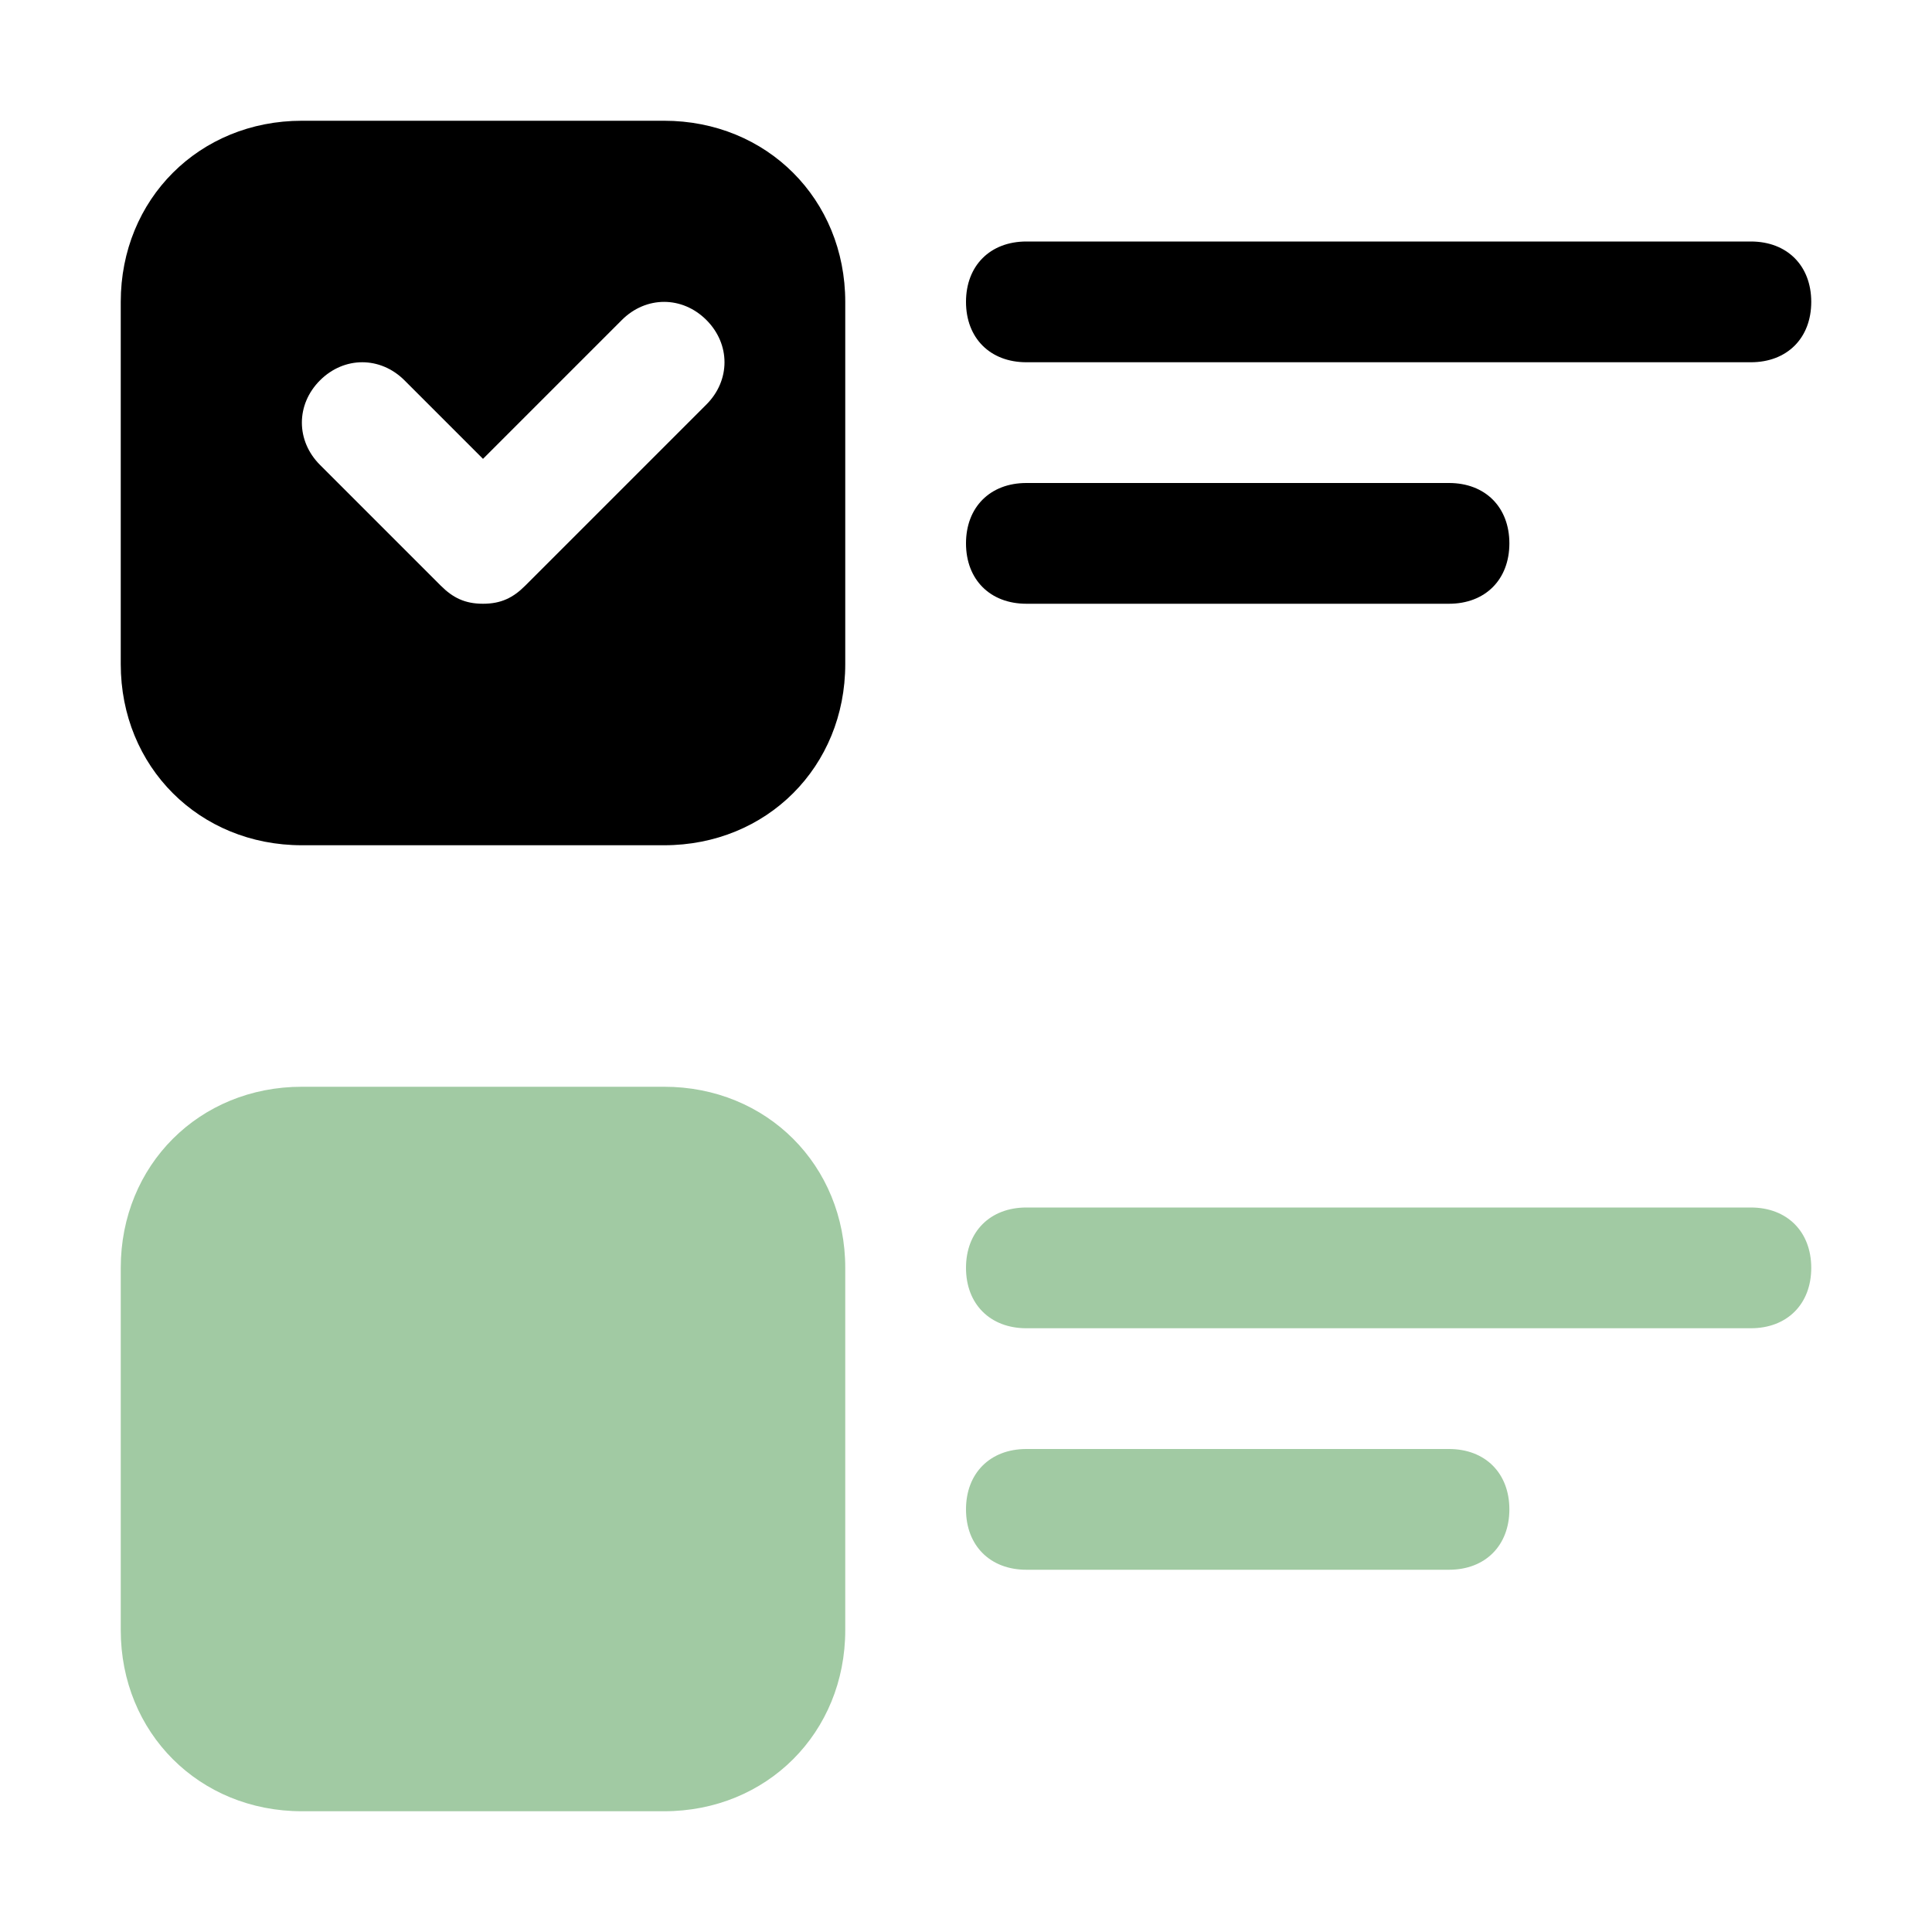
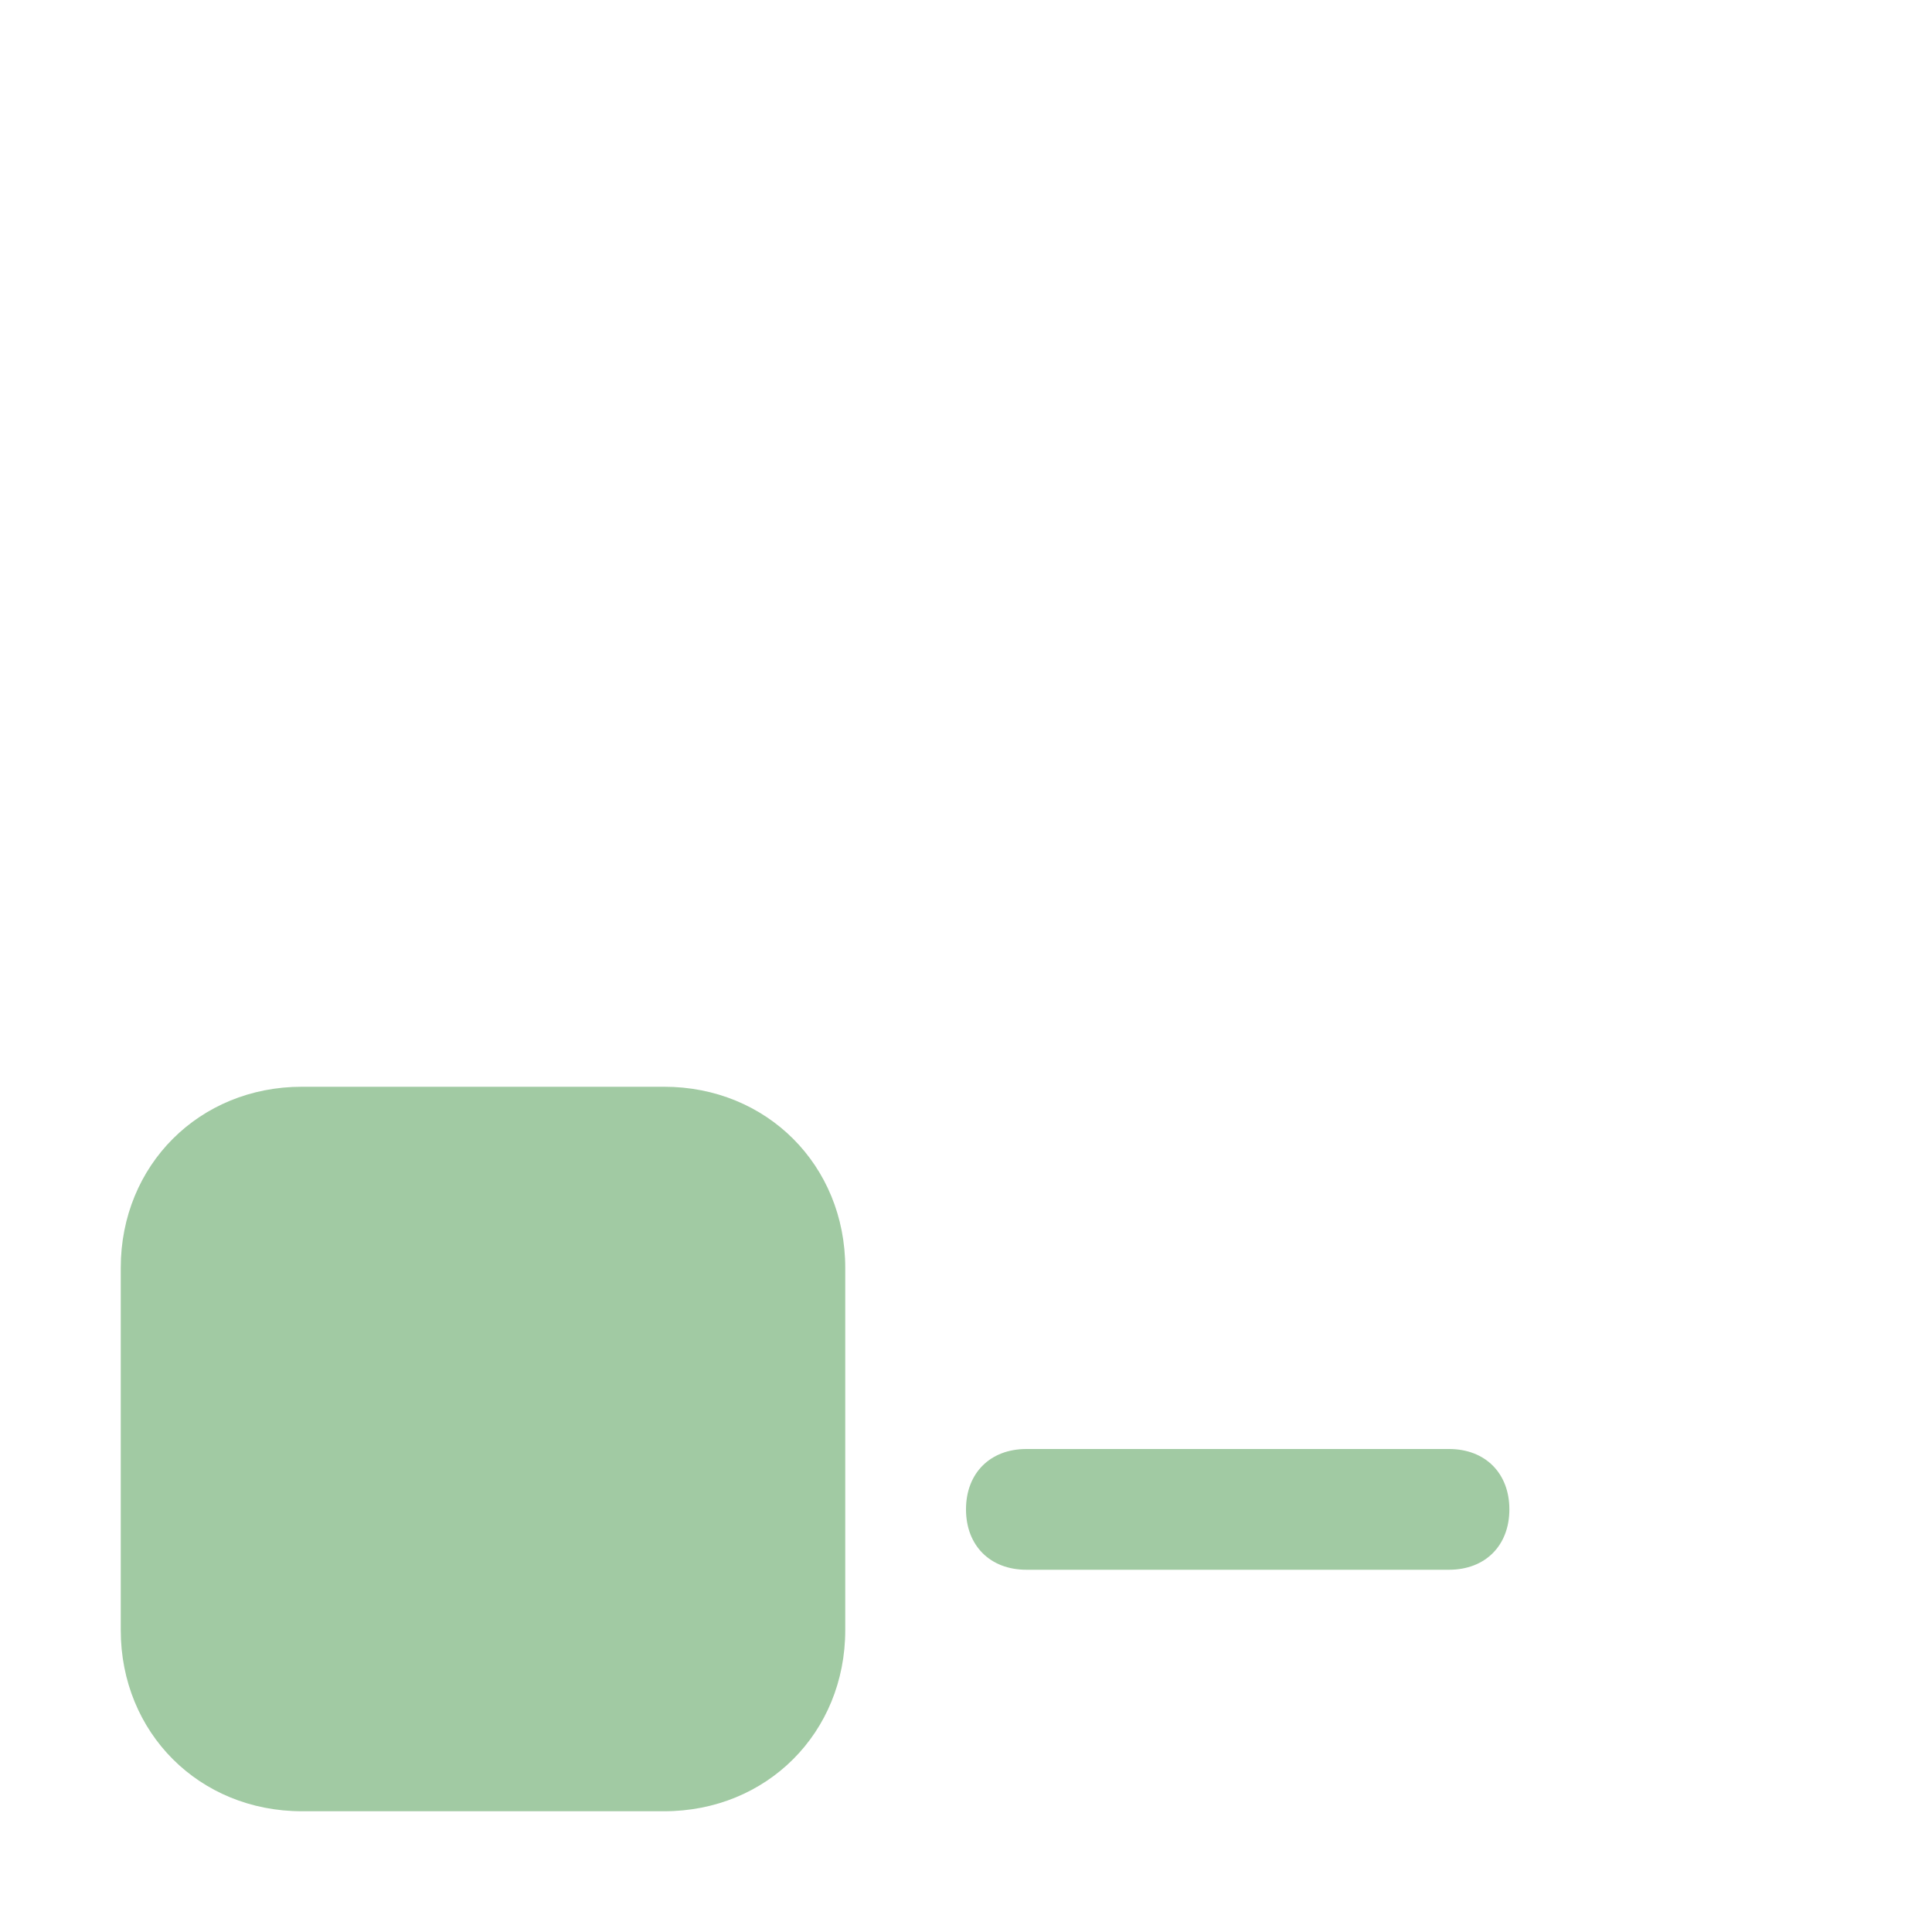
<svg xmlns="http://www.w3.org/2000/svg" fill="none" viewBox="0 0 32 32" height="32" width="32">
  <path fill="#A1CAA3" d="M11 30H5C3.3 30 2 28.7 2 27V21C2 19.3 3.3 18 5 18H11C12.7 18 14 19.3 14 21V27C14 28.7 12.7 30 11 30Z" />
-   <path fill="black" d="M29 6H17C16.4 6 16 5.6 16 5C16 4.4 16.4 4 17 4H29C29.6 4 30 4.4 30 5C30 5.6 29.6 6 29 6Z" />
-   <path fill="black" d="M24 10H17C16.4 10 16 9.6 16 9C16 8.4 16.4 8 17 8H24C24.6 8 25 8.4 25 9C25 9.6 24.6 10 24 10Z" />
-   <path fill="#A1CAA3" d="M29 22H17C16.4 22 16 21.6 16 21C16 20.4 16.4 20 17 20H29C29.6 20 30 20.4 30 21C30 21.6 29.6 22 29 22Z" />
  <path fill="#A1CAA3" d="M24 26H17C16.4 26 16 25.6 16 25C16 24.4 16.4 24 17 24H24C24.6 24 25 24.4 25 25C25 25.6 24.6 26 24 26Z" />
-   <path fill="black" d="M11 2H5C3.3 2 2 3.3 2 5V11C2 12.7 3.3 14 5 14H11C12.7 14 14 12.7 14 11V5C14 3.3 12.7 2 11 2ZM11.7 6.7L8.7 9.7C8.5 9.9 8.3 10 8 10C7.7 10 7.5 9.9 7.3 9.7L5.3 7.7C4.9 7.3 4.9 6.7 5.3 6.3C5.7 5.9 6.3 5.9 6.7 6.3L8 7.6L10.3 5.3C10.7 4.9 11.3 4.9 11.7 5.3C12.1 5.7 12.1 6.3 11.7 6.7Z" />
</svg>